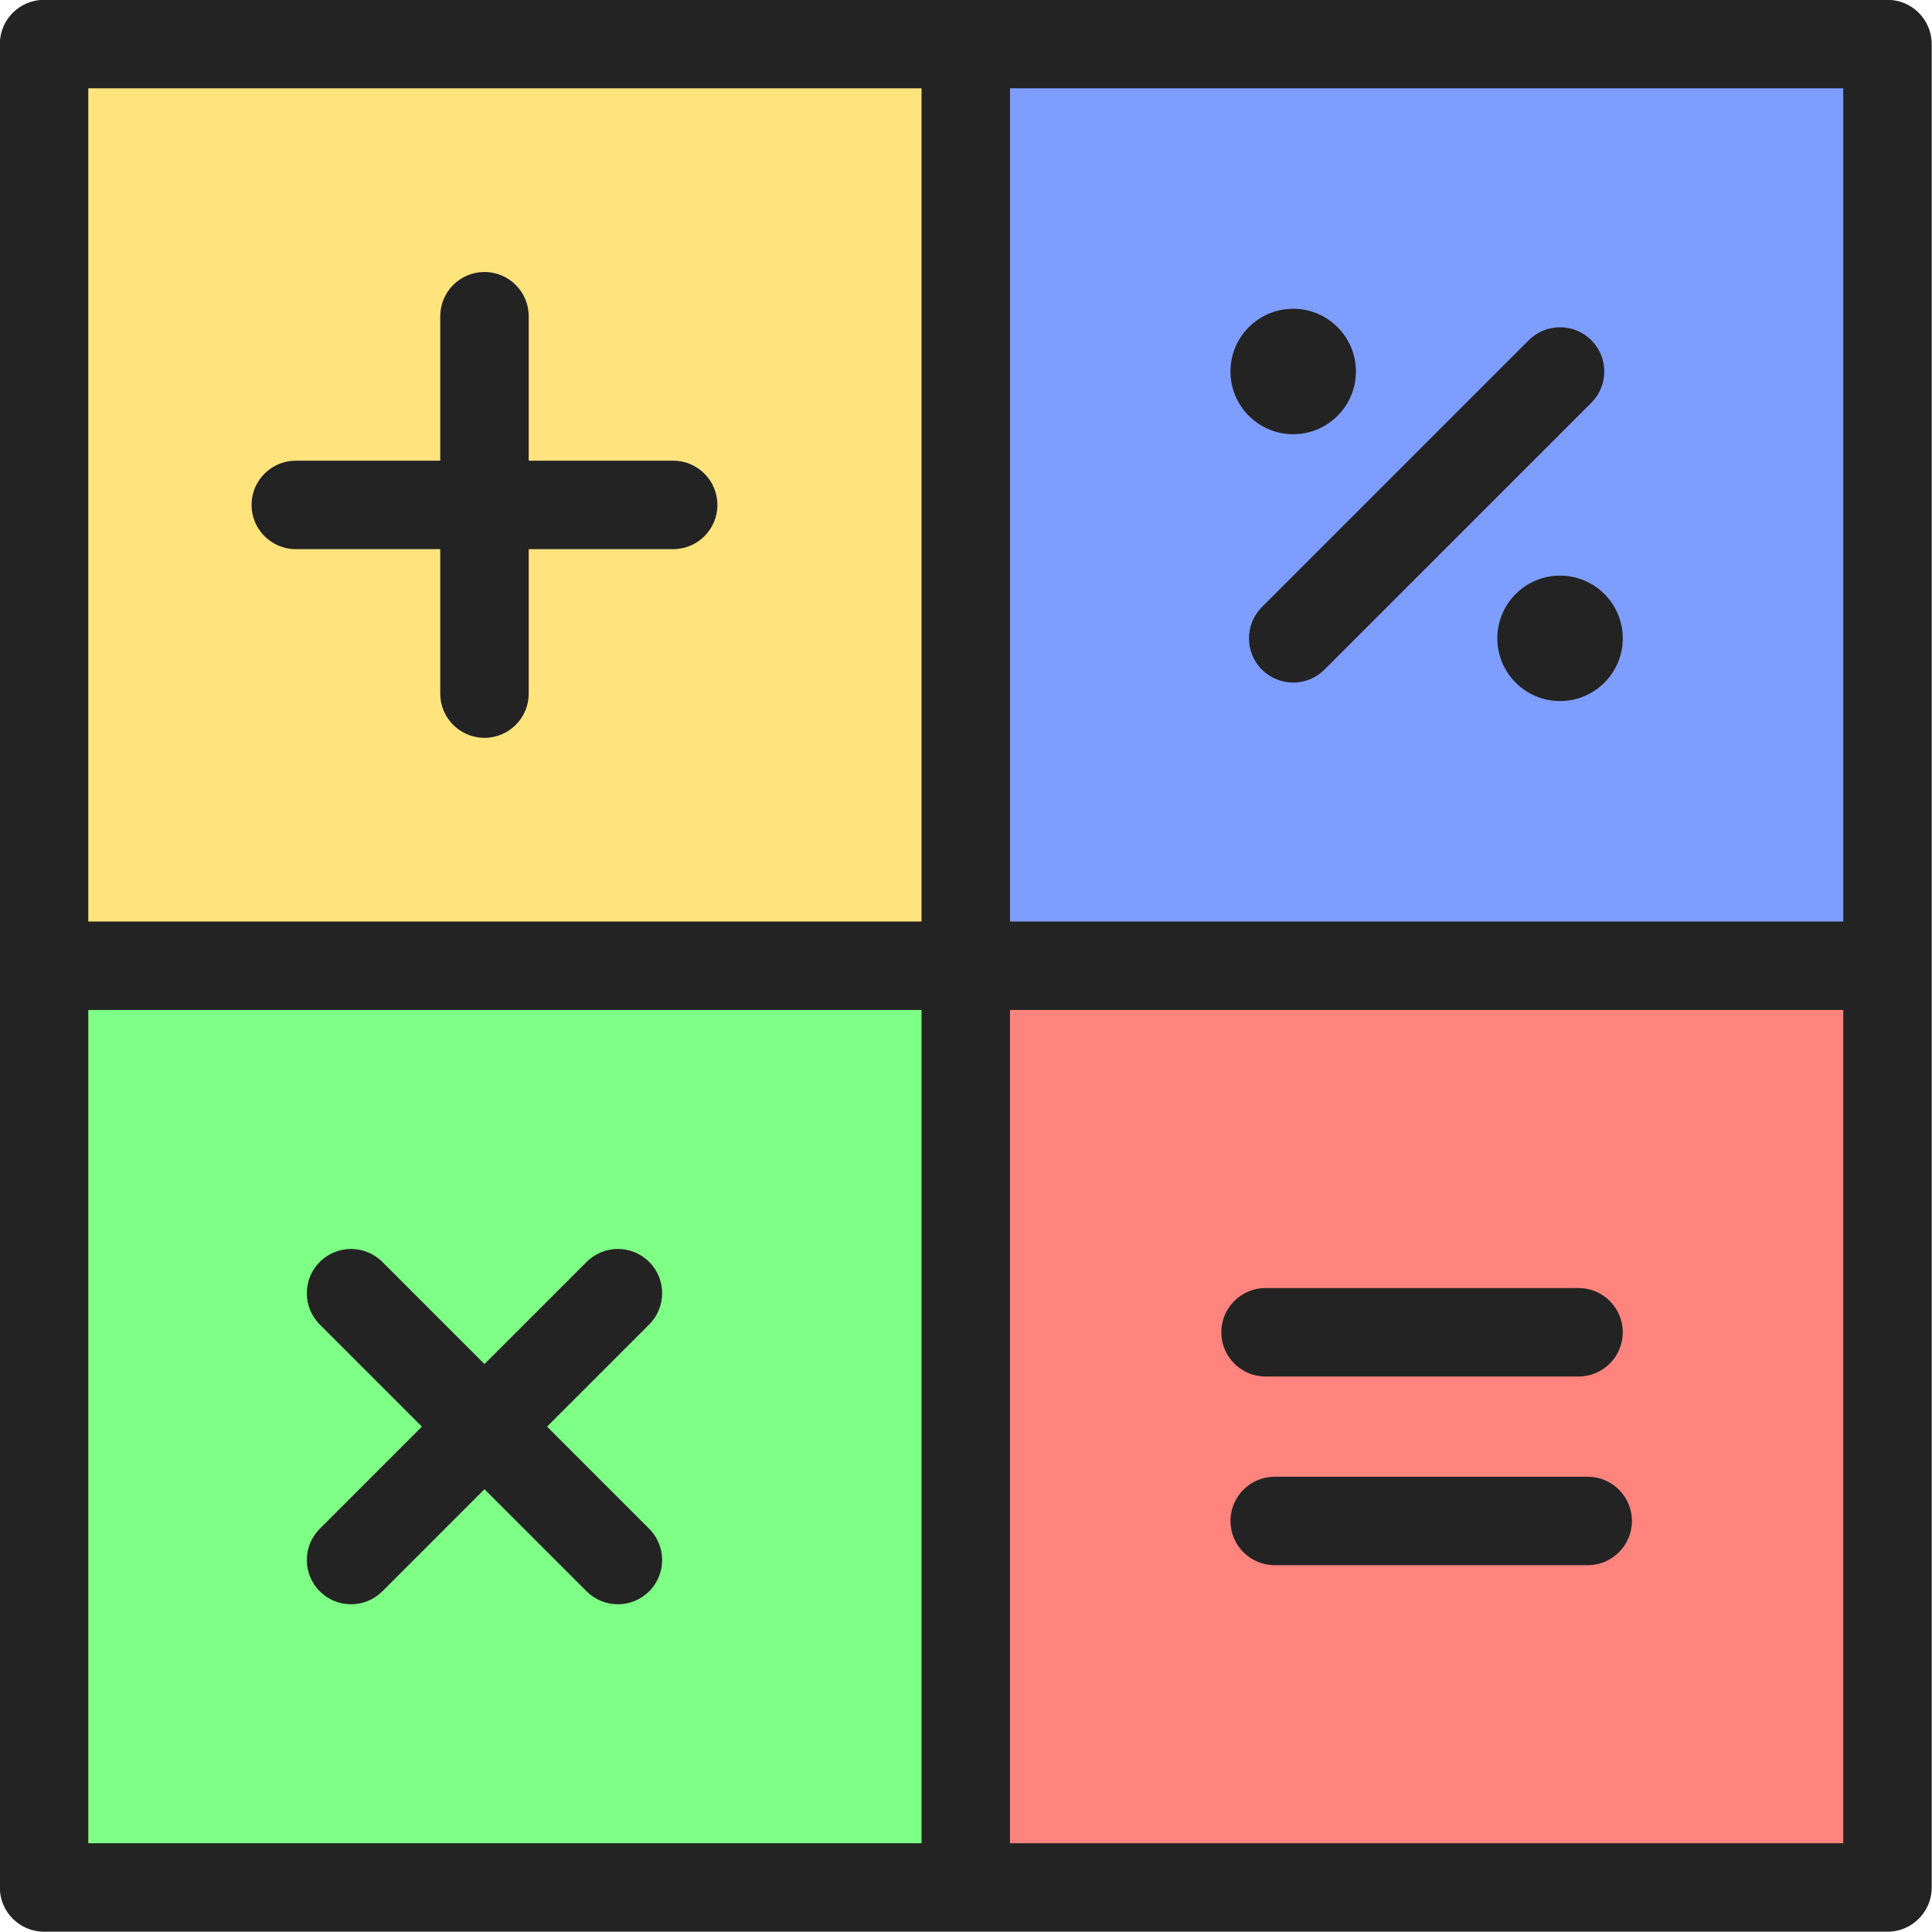
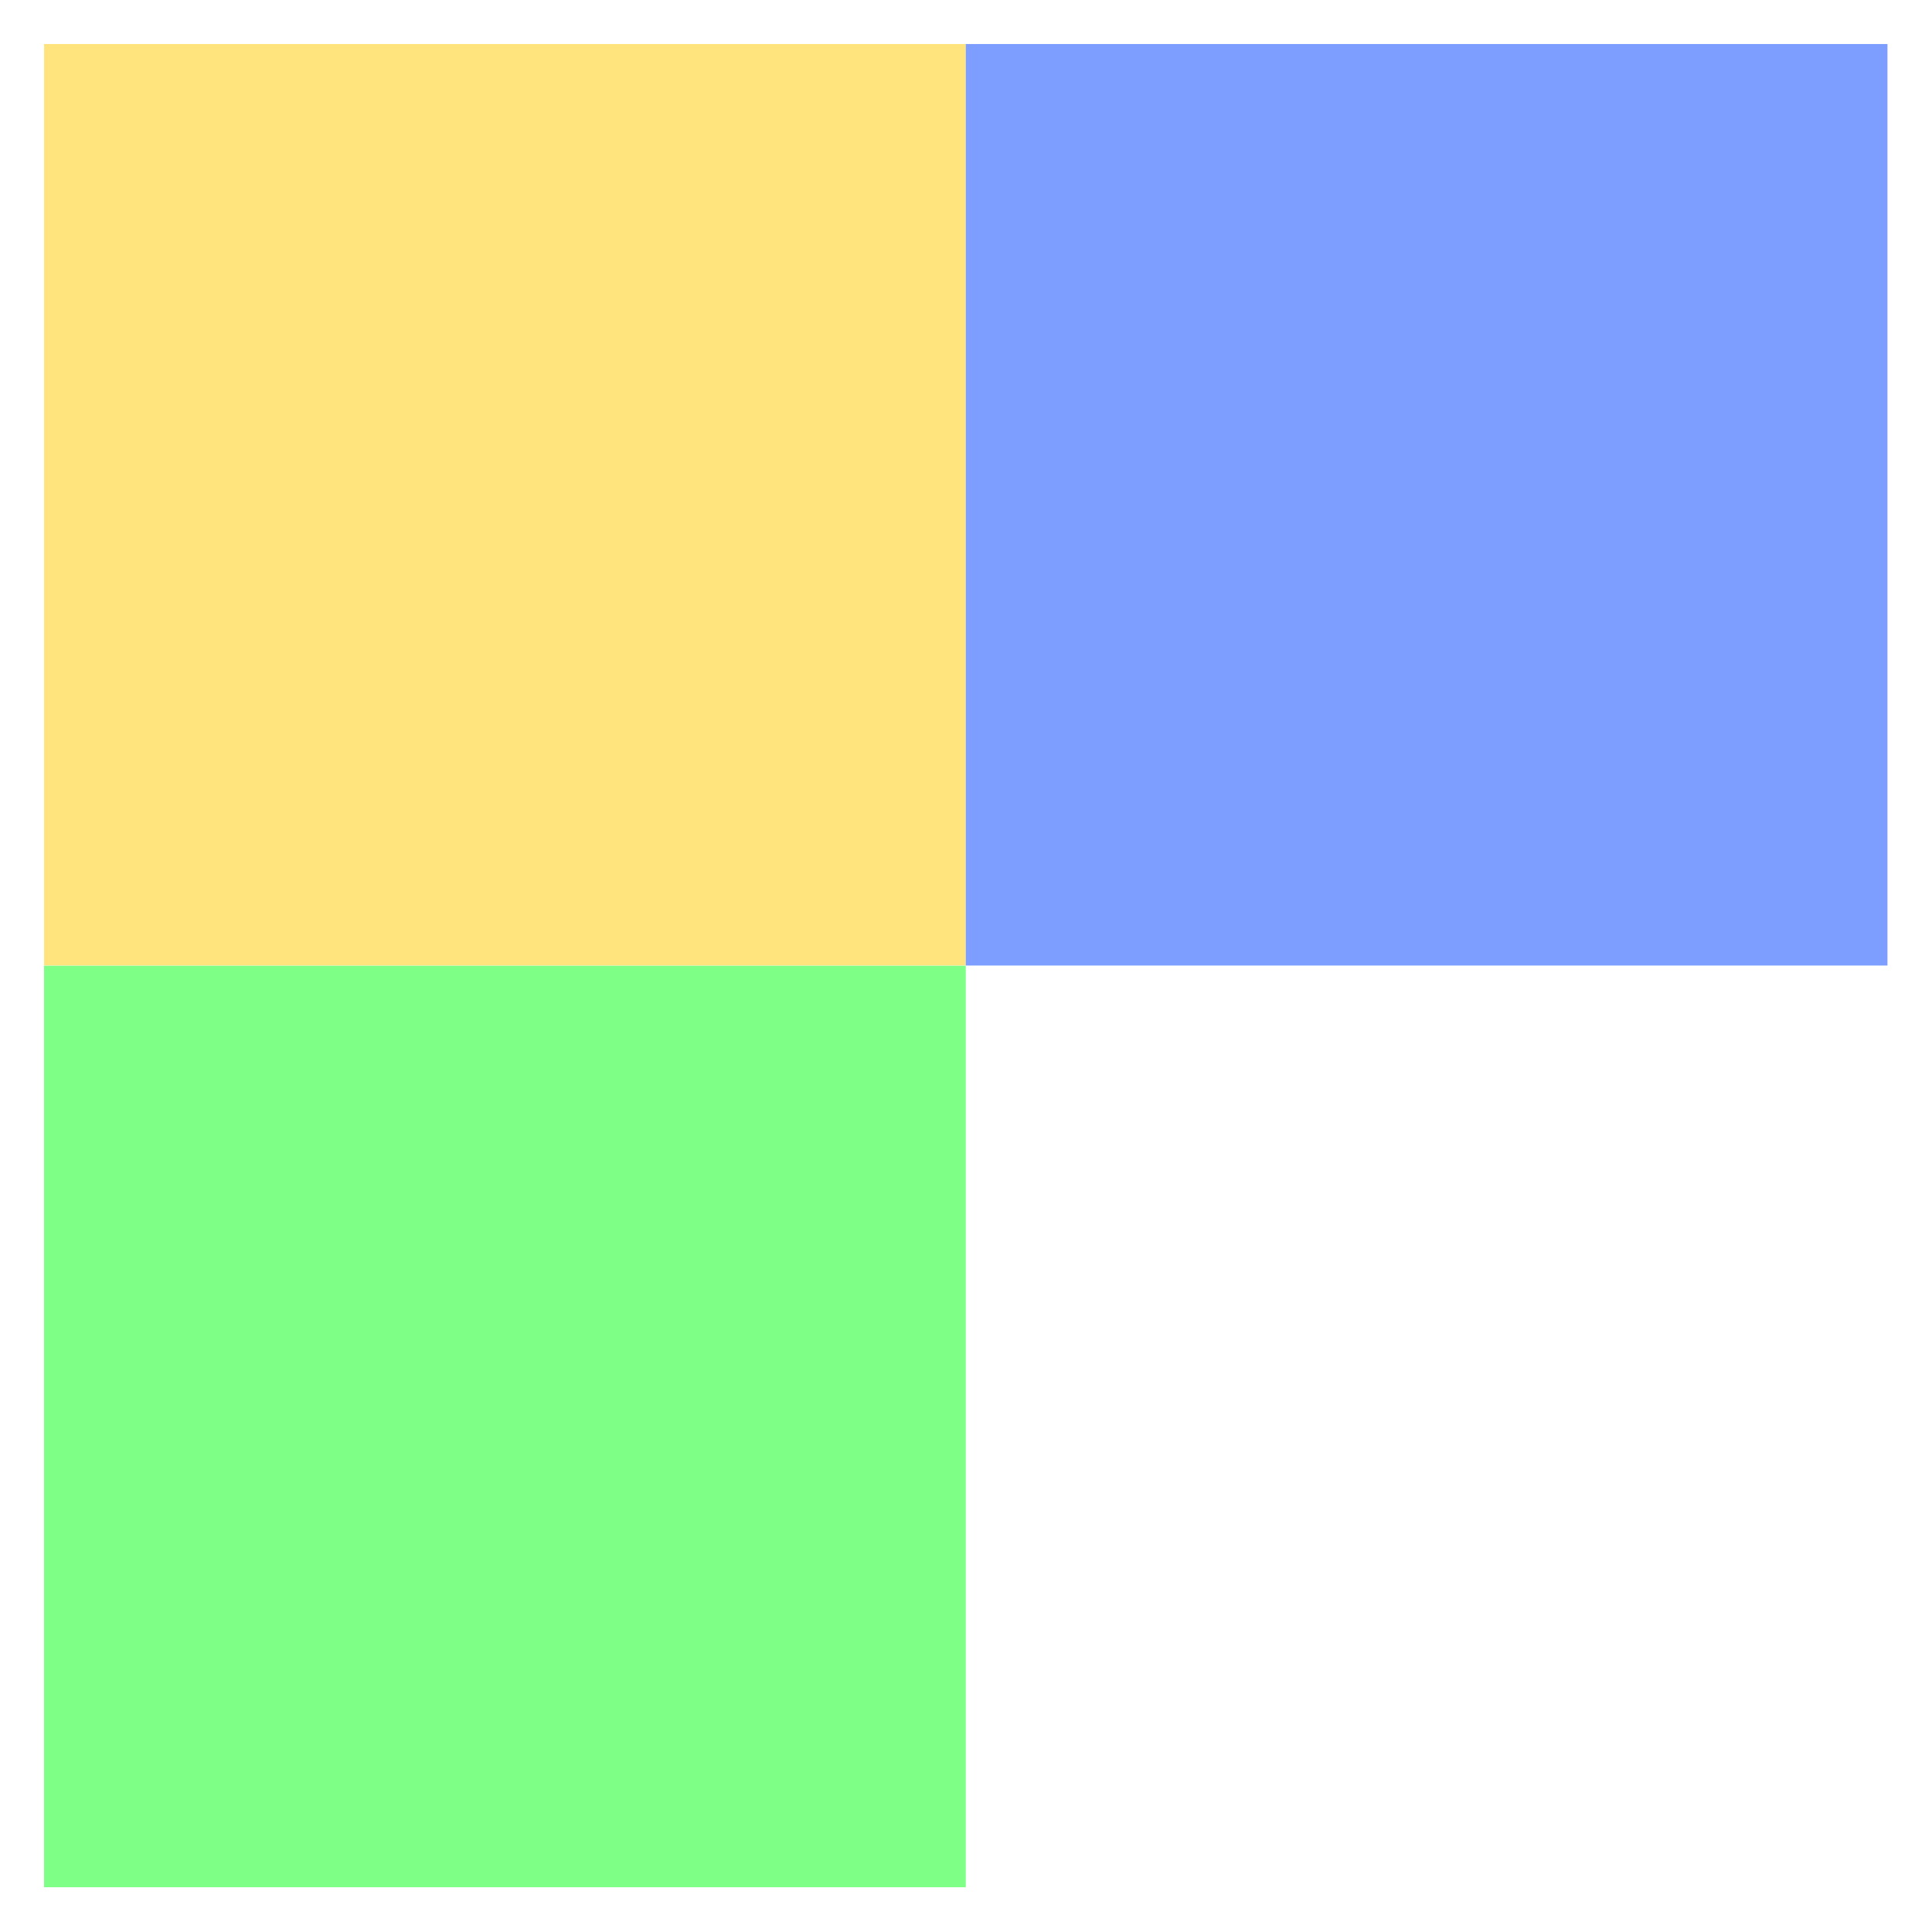
<svg xmlns="http://www.w3.org/2000/svg" clip-rule="evenodd" fill-rule="evenodd" height="414.9" preserveAspectRatio="xMidYMid meet" stroke-linejoin="round" stroke-miterlimit="2" version="1.0" viewBox="42.6 42.6 414.9 414.9" width="414.9" zoomAndPan="magnify">
  <g>
    <g>
      <g id="change1_1">
-         <path d="M52.063 42.563H250V250H52.063z" fill="#ffe47e" transform="matrix(1 0 0 .954 0 11.45)" />
+         <path d="M52.063 42.563H250V250H52.063" fill="#ffe47e" transform="matrix(1 0 0 .954 0 11.45)" />
      </g>
      <g id="change2_1">
        <path d="M52.063 42.563H250V250H52.063z" fill="#7e9eff" transform="matrix(1 0 0 .954 197.937 11.45)" />
      </g>
      <g id="change3_1">
-         <path d="M52.063 42.563H250V250H52.063z" fill="#ff847e" transform="matrix(1 0 0 .954 197.937 209.386)" />
-       </g>
+         </g>
      <g id="change4_1">
        <path d="M52.063 42.563H250V250H52.063z" fill="#7eff86" transform="matrix(1 0 0 .954 0 209.386)" />
      </g>
      <g id="change5_1">
-         <path d="M42.563,52.063L42.563,447.937C42.563,453.184 46.816,457.437 52.063,457.437L447.937,457.437C450.54,457.437 452.898,456.39 454.614,454.695L455.007,454.282L455.375,453.847L455.94,453.057L456.317,452.415L456.598,451.846C456.764,451.479 456.907,451.1 457.026,450.71L457.027,450.706C457.213,450.094 457.339,449.455 457.398,448.797L457.437,447.937L457.437,52.063C457.437,46.816 453.184,42.563 447.937,42.563L52.063,42.563C46.816,42.563 42.563,46.816 42.563,52.063ZM240.5,438.437L240.5,259.5L61.563,259.5L61.563,438.437L240.5,438.437ZM340.452,438.437L259.5,438.437L259.5,259.5C259.5,259.5 438.437,259.5 438.437,259.5C438.437,259.5 438.437,438.437 438.437,438.437L340.452,438.437ZM146.642,335.533L124.706,313.598C120.999,309.89 114.978,309.89 111.271,313.598C107.563,317.305 107.563,323.325 111.271,327.033L133.207,348.968L111.271,370.904C107.563,374.612 107.563,380.632 111.271,384.339C114.978,388.047 120.999,388.047 124.706,384.339L146.642,362.403L168.578,384.339C172.285,388.047 178.305,388.047 182.013,384.339C185.72,380.632 185.72,374.612 182.013,370.904L160.077,348.968L182.013,327.033C185.72,323.325 185.72,317.305 182.013,313.598C178.305,309.89 172.285,309.89 168.578,313.598L146.642,335.533ZM316.347,378.729L383.556,378.729C388.799,378.729 393.056,374.473 393.056,369.229C393.056,363.986 388.799,359.729 383.556,359.729L316.347,359.729C311.103,359.729 306.847,363.986 306.847,369.229C306.847,374.473 311.103,378.729 316.347,378.729ZM314.381,338.207L381.59,338.207C386.833,338.207 391.09,333.951 391.09,328.707C391.09,323.464 386.833,319.207 381.59,319.207L314.381,319.207C309.138,319.207 304.881,323.464 304.881,328.707C304.881,333.951 309.138,338.207 314.381,338.207ZM61.563,61.563L61.563,240.5L240.5,240.5L240.5,61.563L61.563,61.563ZM259.5,61.563L438.437,61.563L438.437,61.563L438.437,240.5L259.5,240.5L259.5,61.563ZM137.142,141.532L106.12,141.532C100.877,141.532 96.62,145.788 96.62,151.032C96.62,156.275 100.877,160.532 106.12,160.532L137.142,160.532L137.142,191.554C137.142,196.797 141.399,201.054 146.642,201.054C151.885,201.054 156.142,196.797 156.142,191.554L156.142,160.532L187.164,160.532C192.407,160.532 196.664,156.275 196.664,151.032C196.664,145.788 192.407,141.532 187.164,141.532L156.142,141.532L156.142,110.51C156.142,105.266 151.885,101.01 146.642,101.01C141.399,101.01 137.142,105.266 137.142,110.51L137.142,141.532ZM377.622,166.214C370.187,166.214 364.15,172.25 364.15,179.685C364.15,187.12 370.187,193.156 377.622,193.156C385.057,193.156 391.093,187.12 391.093,179.685C391.093,172.25 385.057,166.214 377.622,166.214ZM370.904,115.661L313.598,172.967C309.89,176.675 309.89,182.695 313.598,186.402C317.305,190.11 323.325,190.11 327.033,186.402L384.339,129.096C388.047,125.388 388.047,119.368 384.339,115.661C380.632,111.953 374.612,111.953 370.904,115.661ZM320.315,108.907C312.88,108.907 306.844,114.943 306.844,122.378C306.844,129.813 312.88,135.85 320.315,135.85C327.75,135.85 333.786,129.813 333.786,122.378C333.786,114.943 327.75,108.907 320.315,108.907Z" fill="#232323" />
-       </g>
+         </g>
    </g>
  </g>
</svg>